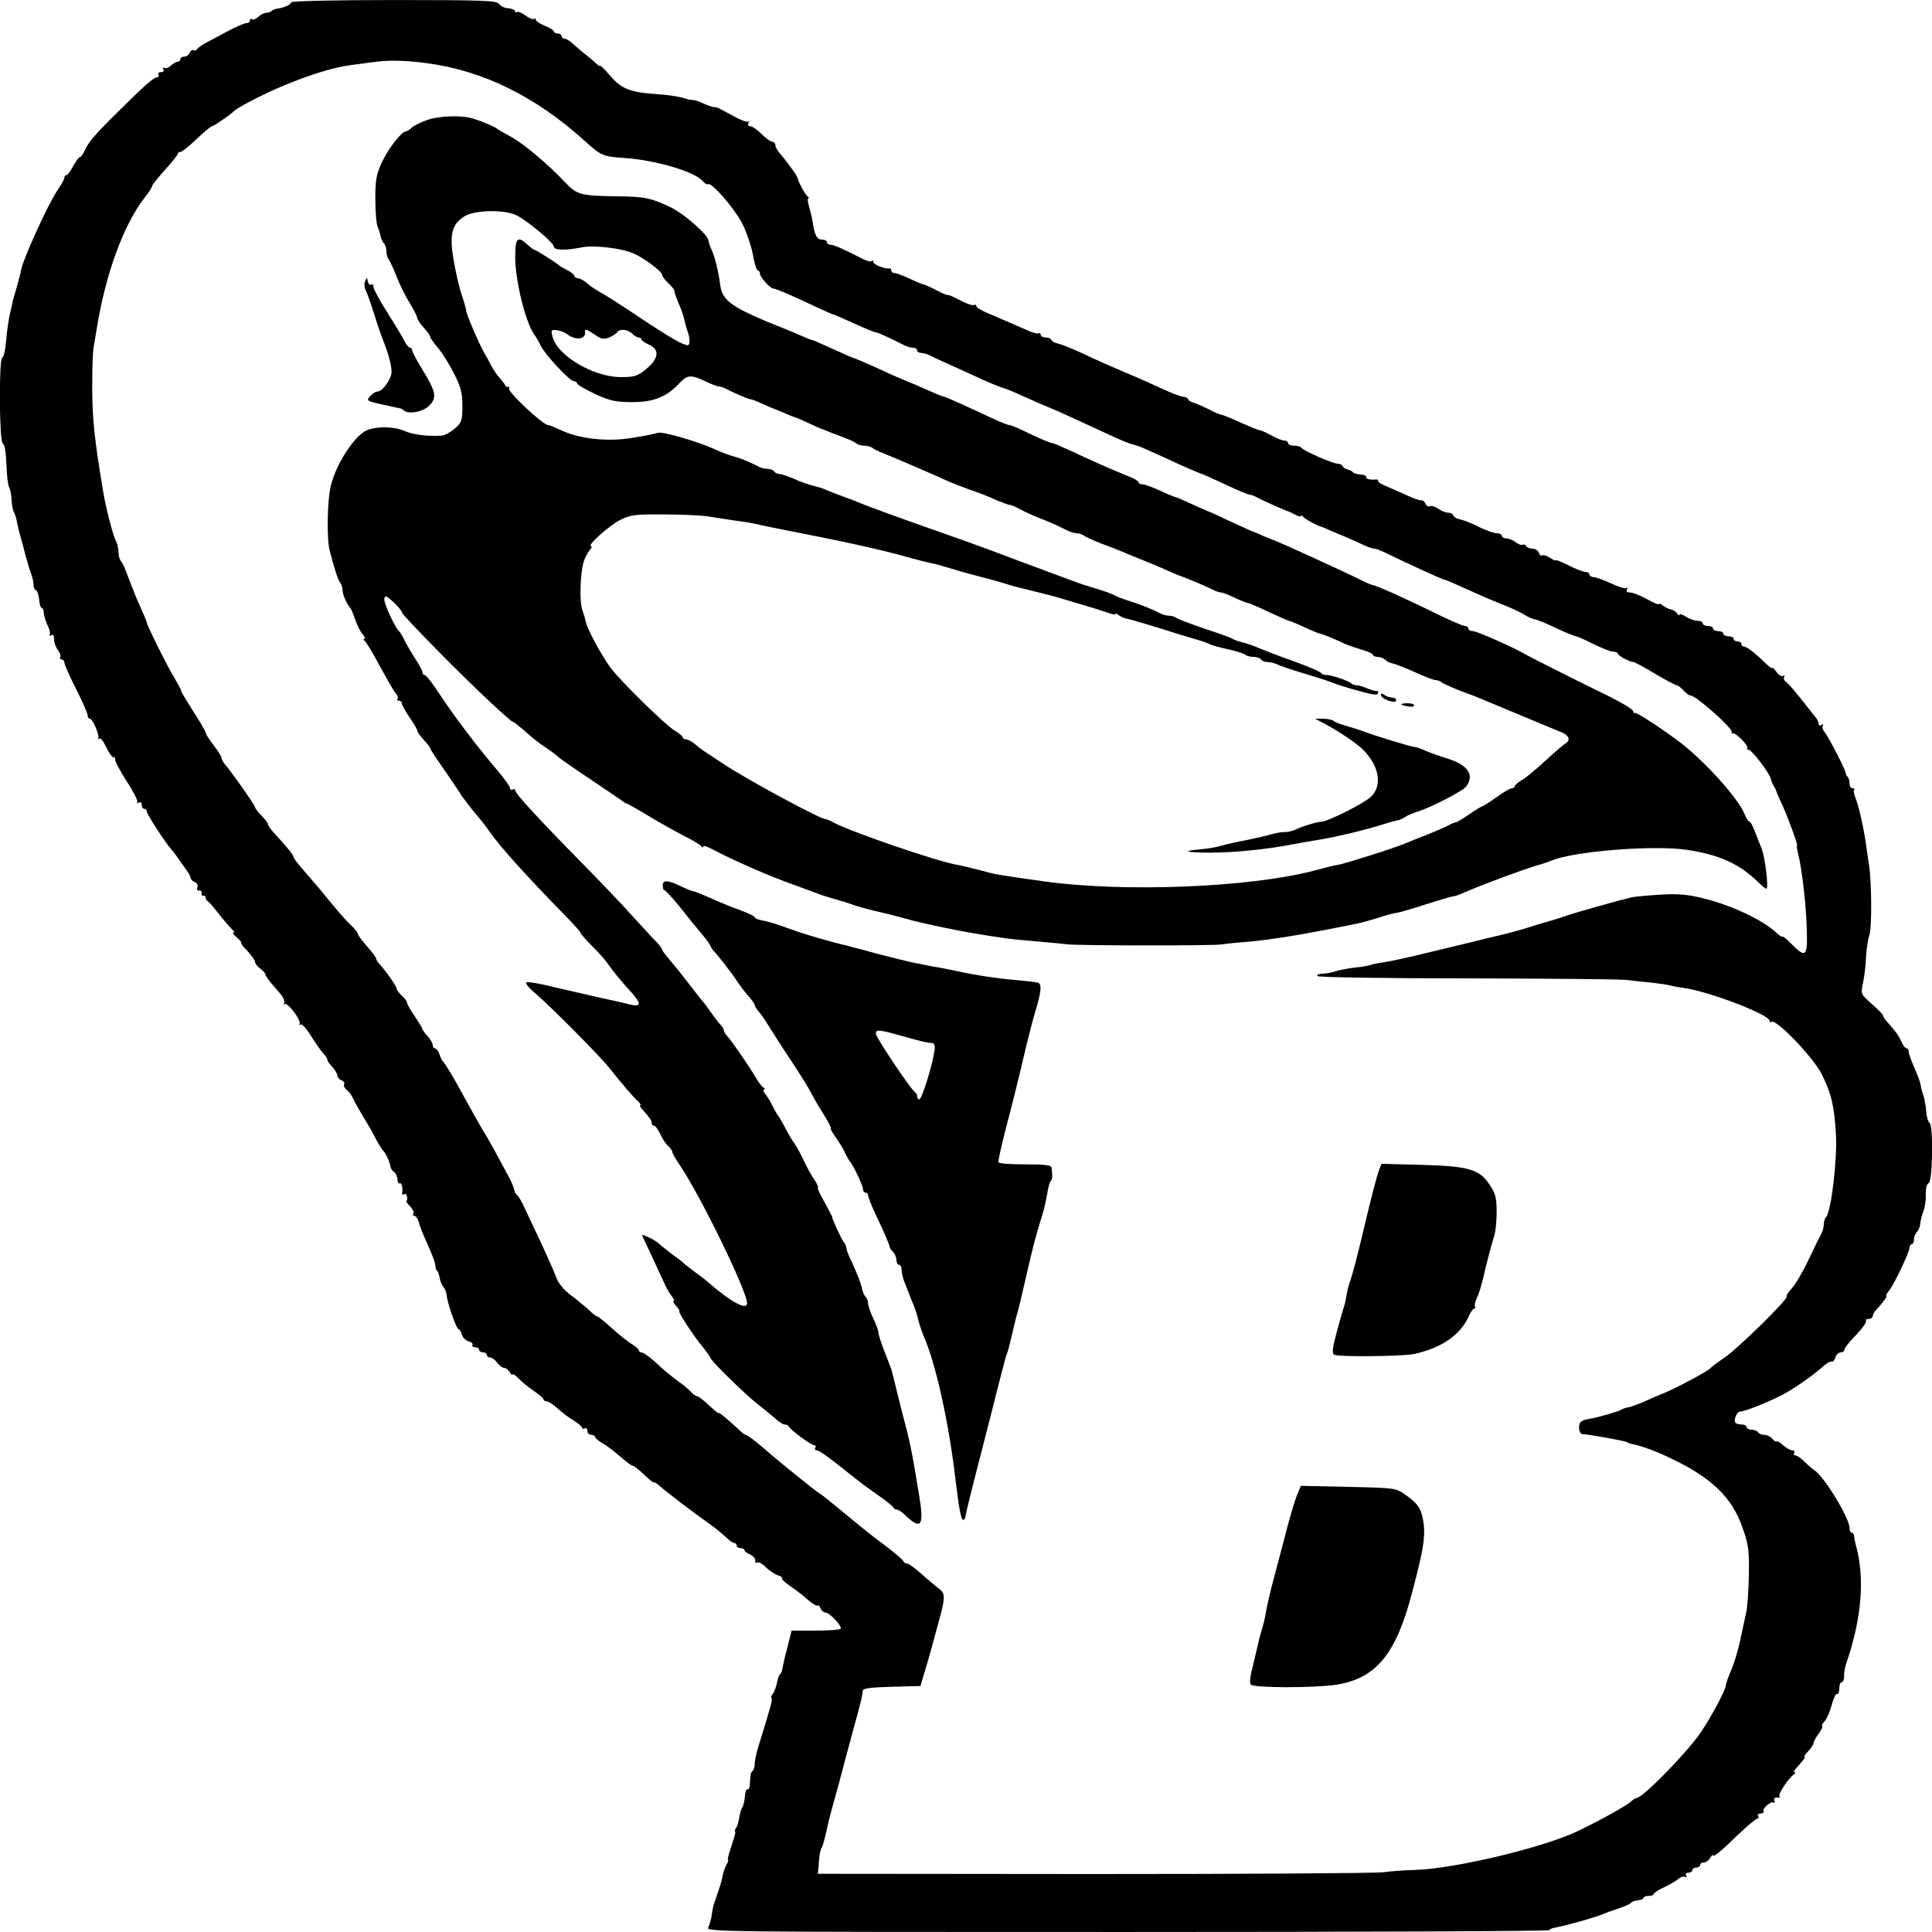
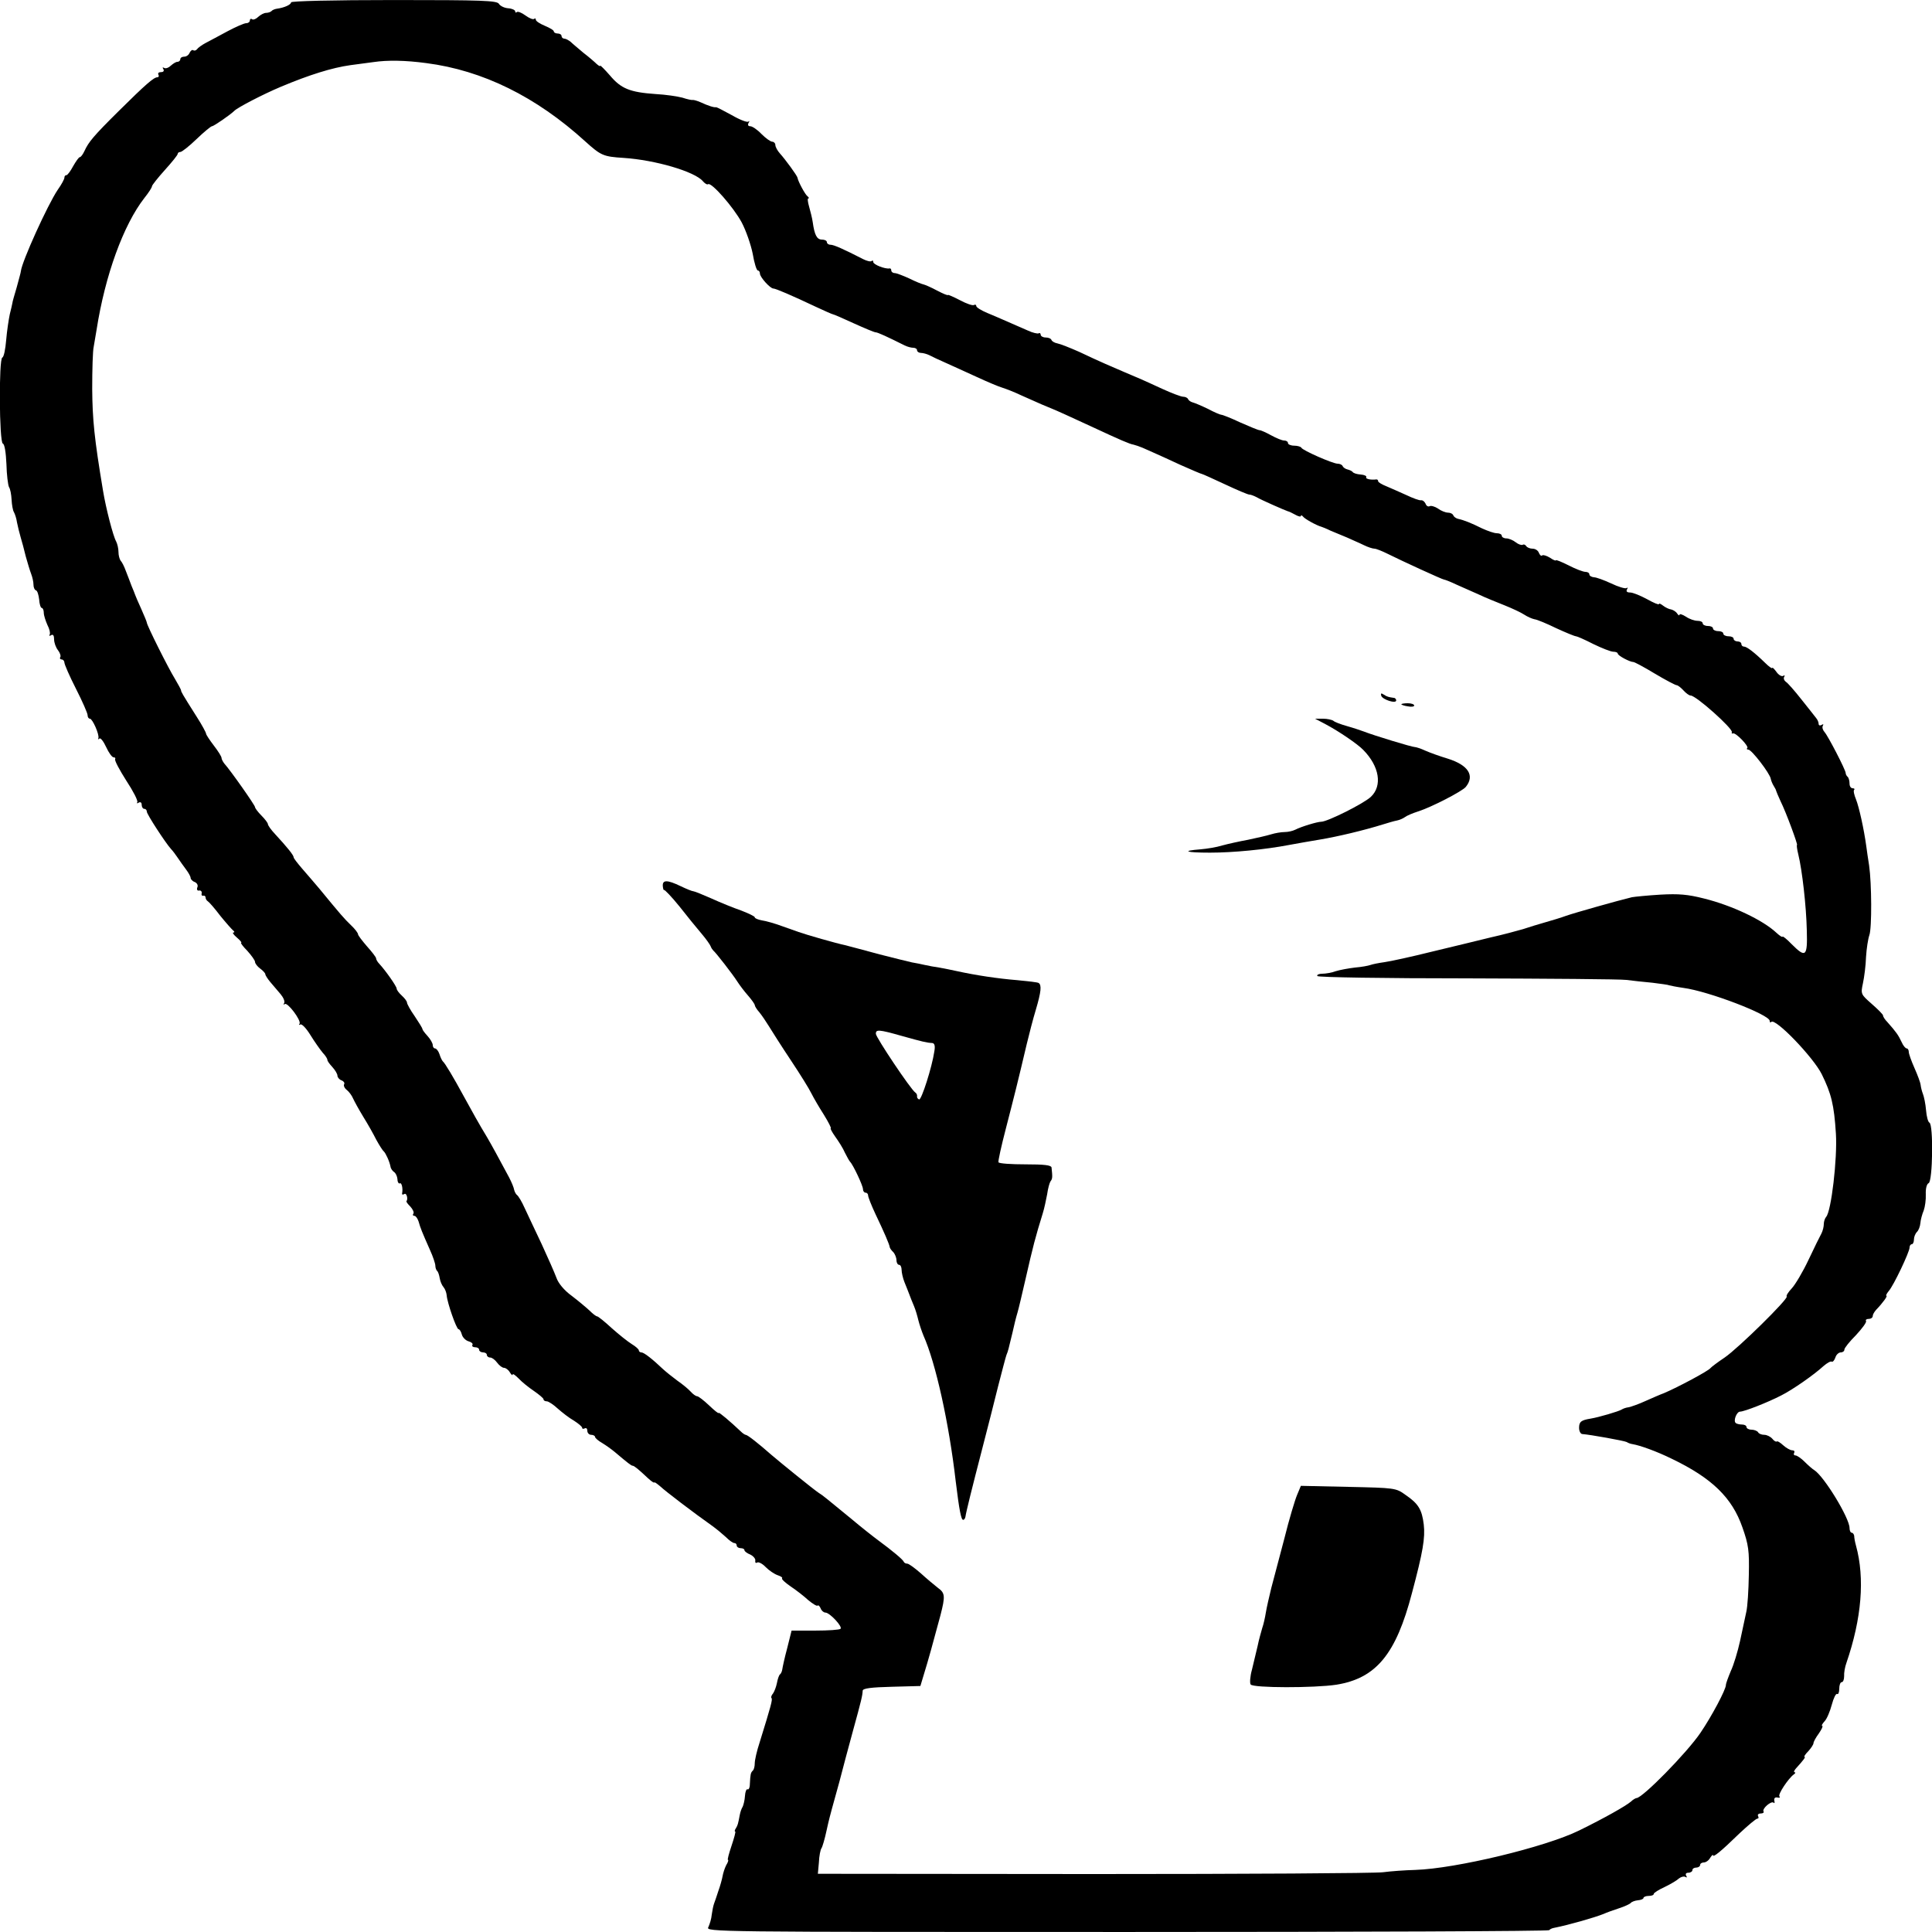
<svg xmlns="http://www.w3.org/2000/svg" version="1.0" width="750pt" height="750pt" viewBox="0 0 750 750" preserveAspectRatio="xMidYMid meet">
  <g transform="translate(0,750) scale(0.1,-0.1)" fill="#000000" stroke="none">
    <path d="M1130 7491 c0 -9 -26 -21 -56 -25 -7 -1 -17 -5 -20 -9 -4 -4 -14 -7 -21 -7 -8 0 -21 -7 -30 -15 -8 -8 -19 -13 -24 -10 -5 4 -9 1 -9 -4 0 -6 -6 -11 -14 -11 -8 0 -40 -14 -72 -31 -33 -18 -71 -38 -86 -46 -15 -8 -30 -19 -33 -24 -4 -5 -10 -7 -15 -4 -4 3 -10 -2 -14 -10 -3 -8 -12 -15 -21 -15 -8 0 -15 -4 -15 -10 0 -5 -5 -10 -11 -10 -6 0 -17 -7 -26 -15 -8 -8 -19 -12 -25 -9 -7 4 -8 2 -4 -4 4 -7 1 -12 -9 -12 -9 0 -13 -4 -10 -10 3 -5 1 -10 -4 -10 -14 0 -46 -28 -150 -131 -97 -96 -117 -120 -133 -155 -6 -13 -14 -24 -18 -24 -4 0 -15 -16 -26 -35 -10 -19 -22 -35 -26 -35 -5 0 -8 -4 -8 -10 0 -5 -11 -26 -26 -47 -39 -58 -139 -278 -143 -316 0 -4 -8 -32 -16 -62 -9 -30 -17 -58 -17 -62 -1 -5 -5 -24 -10 -43 -4 -19 -11 -64 -14 -100 -3 -36 -9 -66 -15 -68 -14 -5 -12 -329 2 -334 7 -2 12 -35 14 -80 1 -41 6 -81 10 -89 5 -7 9 -29 10 -49 1 -20 5 -42 9 -48 4 -7 10 -25 12 -40 3 -15 9 -40 14 -57 5 -16 14 -50 20 -75 7 -25 16 -55 21 -68 5 -13 9 -31 9 -42 0 -10 4 -20 10 -22 5 -1 10 -18 12 -35 1 -18 6 -33 10 -33 4 0 8 -8 8 -19 0 -10 7 -31 14 -47 8 -15 12 -32 9 -37 -3 -6 -1 -7 5 -3 8 5 12 -1 12 -16 0 -13 7 -32 15 -42 8 -10 12 -23 9 -27 -3 -5 0 -9 5 -9 6 0 11 -6 11 -12 0 -7 20 -53 45 -102 25 -49 45 -95 45 -102 0 -8 4 -14 9 -14 10 0 37 -61 33 -75 -2 -5 0 -7 4 -2 4 4 16 -11 26 -33 10 -22 23 -40 29 -40 6 0 8 -3 6 -7 -3 -5 17 -42 43 -83 27 -41 46 -78 43 -84 -3 -5 -1 -6 5 -2 7 4 12 1 12 -8 0 -9 5 -16 10 -16 6 0 10 -5 10 -11 0 -10 73 -122 94 -145 6 -6 18 -22 26 -34 8 -12 23 -33 32 -45 10 -13 18 -28 18 -33 0 -5 7 -13 16 -16 9 -4 14 -13 10 -21 -3 -8 0 -14 7 -12 7 1 11 -4 10 -10 -2 -7 1 -12 6 -10 5 1 9 -2 9 -7 0 -5 4 -12 9 -15 5 -3 27 -28 48 -56 22 -27 45 -53 50 -57 6 -4 6 -8 1 -8 -5 0 1 -9 14 -20 13 -11 20 -20 16 -20 -3 0 7 -14 24 -31 16 -18 30 -37 30 -43 0 -6 9 -18 20 -26 11 -8 20 -18 20 -22 0 -4 9 -18 19 -30 11 -13 29 -34 40 -47 11 -13 18 -29 14 -35 -3 -6 -3 -8 2 -4 10 10 65 -63 58 -76 -4 -5 -2 -6 3 -3 6 3 23 -15 39 -41 16 -26 38 -57 48 -69 11 -11 18 -24 18 -27 -1 -4 8 -16 19 -28 11 -12 20 -27 20 -34 0 -6 7 -15 16 -18 8 -3 13 -10 10 -15 -3 -5 1 -15 10 -22 9 -7 20 -22 25 -34 5 -11 22 -42 39 -70 17 -27 40 -68 51 -90 12 -22 25 -42 29 -45 7 -6 22 -38 26 -59 1 -8 8 -17 14 -21 6 -4 12 -16 13 -28 0 -11 5 -18 9 -16 7 5 13 -19 9 -39 -1 -5 3 -6 9 -2 8 5 15 -19 8 -28 -2 -2 5 -11 15 -21 9 -10 15 -22 12 -27 -4 -5 -2 -9 4 -9 5 0 12 -10 16 -22 7 -25 13 -40 44 -110 12 -26 21 -54 21 -61 0 -8 3 -17 7 -21 4 -3 8 -16 10 -28 2 -12 8 -27 15 -35 6 -7 11 -21 12 -31 2 -29 38 -132 46 -132 4 0 10 -9 13 -21 3 -11 15 -23 26 -26 11 -3 18 -9 15 -14 -3 -5 2 -9 10 -9 9 0 16 -4 16 -10 0 -5 7 -10 15 -10 8 0 15 -4 15 -10 0 -5 6 -10 13 -10 7 0 19 -9 27 -20 8 -11 20 -20 27 -20 6 0 17 -8 22 -17 6 -10 11 -14 11 -9 0 5 10 -2 23 -15 12 -13 39 -35 60 -49 20 -14 37 -28 37 -32 0 -5 6 -8 13 -8 6 0 26 -13 42 -28 17 -15 45 -37 63 -47 17 -11 32 -23 32 -28 0 -4 4 -5 10 -2 6 3 10 -1 10 -9 0 -9 7 -16 15 -16 8 0 15 -4 15 -8 0 -4 12 -15 28 -24 15 -9 37 -25 49 -35 52 -44 64 -53 69 -53 6 0 24 -15 59 -48 14 -13 25 -20 25 -17 0 3 10 -4 23 -15 20 -19 129 -102 204 -155 15 -11 38 -30 51 -42 13 -13 27 -23 32 -23 6 0 10 -4 10 -10 0 -5 7 -10 15 -10 8 0 15 -3 15 -8 0 -4 10 -12 23 -17 12 -6 21 -17 19 -24 -1 -7 2 -10 7 -7 5 4 21 -4 34 -18 13 -13 34 -27 46 -31 12 -4 20 -9 17 -12 -3 -3 12 -17 34 -32 21 -14 52 -38 68 -53 17 -14 33 -24 36 -21 3 3 8 -2 12 -11 3 -9 12 -16 18 -16 17 0 68 -55 59 -63 -3 -4 -48 -7 -98 -7 l-92 0 -17 -68 c-10 -37 -18 -74 -19 -82 -1 -8 -5 -17 -9 -20 -4 -3 -9 -18 -12 -34 -3 -15 -10 -33 -15 -40 -6 -7 -9 -15 -6 -18 5 -5 -2 -30 -46 -172 -11 -33 -19 -69 -19 -81 0 -12 -3 -25 -8 -29 -8 -8 -9 -14 -11 -52 0 -14 -5 -23 -9 -20 -4 2 -9 -9 -10 -26 -1 -17 -6 -36 -9 -42 -4 -6 -9 -20 -11 -31 -7 -37 -8 -40 -15 -52 -5 -7 -6 -13 -3 -13 3 0 -4 -25 -14 -55 -10 -30 -17 -55 -14 -55 3 0 0 -10 -7 -21 -6 -12 -12 -31 -14 -43 -2 -11 -9 -37 -16 -56 -6 -19 -14 -42 -17 -50 -3 -8 -7 -28 -9 -43 -1 -15 -8 -37 -13 -48 -11 -19 7 -19 1623 -19 899 0 1637 3 1641 7 3 4 12 8 19 9 60 12 157 40 192 54 11 5 38 15 60 22 22 7 43 17 46 21 3 4 16 9 27 10 12 1 22 5 22 9 0 4 9 8 20 8 11 0 20 3 20 8 0 4 19 16 43 27 23 11 48 26 55 33 8 6 18 9 24 6 7 -4 8 -2 4 4 -4 7 -1 12 8 12 9 0 16 5 16 10 0 6 7 10 15 10 8 0 15 5 15 10 0 6 7 10 15 10 7 0 19 8 24 18 6 9 11 14 11 10 0 -10 29 13 103 85 33 31 64 57 69 57 5 0 6 4 3 10 -3 5 1 10 10 10 9 0 14 4 11 8 -6 11 30 42 39 34 4 -4 5 0 3 8 -2 9 3 14 12 12 8 -2 12 0 8 4 -8 7 35 71 56 86 6 4 7 8 3 8 -5 0 -2 7 5 15 29 32 39 45 33 45 -3 0 3 10 15 22 11 12 20 26 20 31 0 5 9 22 21 38 11 16 17 29 13 29 -4 0 0 8 9 18 9 9 21 38 28 64 7 26 16 45 21 42 4 -3 8 6 8 20 0 14 4 26 10 26 5 0 9 10 9 23 -1 12 3 36 9 52 59 172 72 328 37 455 -4 14 -7 31 -7 38 -1 6 -5 12 -10 12 -4 0 -8 8 -8 18 0 39 -99 201 -137 225 -7 4 -24 19 -38 33 -13 13 -29 24 -35 24 -6 0 -8 5 -5 10 3 6 0 10 -8 10 -7 0 -23 9 -34 19 -12 11 -23 18 -26 15 -2 -2 -10 2 -17 11 -7 8 -21 15 -31 15 -10 0 -21 4 -24 10 -3 5 -15 10 -26 10 -10 0 -19 5 -19 10 0 6 -8 10 -18 10 -10 0 -21 3 -24 6 -10 9 4 44 17 44 16 0 108 36 160 63 44 22 127 80 164 114 14 12 28 20 32 17 4 -2 10 5 14 16 3 11 13 20 21 20 8 0 14 5 14 11 0 6 20 31 45 56 24 26 42 50 39 55 -3 4 2 8 10 8 9 0 16 5 16 11 0 6 6 16 13 24 27 28 46 55 40 55 -3 0 1 8 9 18 19 21 81 152 81 169 0 7 4 13 9 13 4 0 8 8 8 18 0 10 5 23 12 30 6 6 12 21 13 34 1 13 7 35 13 49 5 14 9 42 8 63 -1 23 4 40 11 43 16 6 19 229 3 235 -5 2 -11 23 -13 48 -2 25 -8 53 -12 63 -4 10 -8 26 -9 35 -1 10 -12 39 -24 66 -12 27 -22 55 -22 62 0 8 -4 14 -8 14 -5 0 -14 11 -20 25 -12 26 -22 40 -54 76 -10 10 -18 22 -18 27 0 4 -20 24 -44 45 -42 37 -43 38 -34 80 5 23 11 69 12 102 2 33 8 71 13 85 10 28 9 201 -1 270 -4 25 -9 59 -11 75 -9 66 -28 152 -40 182 -7 17 -11 34 -7 37 3 3 0 6 -6 6 -7 0 -12 8 -12 18 0 10 -3 22 -7 26 -5 4 -8 11 -8 15 0 12 -69 145 -82 159 -7 8 -10 18 -7 24 4 7 2 8 -4 4 -7 -4 -12 -2 -12 4 0 6 -4 16 -10 23 -5 7 -31 39 -57 72 -26 33 -53 64 -60 68 -7 5 -10 13 -7 19 4 6 2 8 -4 4 -6 -3 -18 4 -26 16 -9 12 -16 19 -16 15 0 -4 -13 5 -28 20 -41 40 -71 63 -82 63 -6 0 -10 5 -10 10 0 6 -7 10 -15 10 -8 0 -15 5 -15 10 0 6 -9 10 -20 10 -11 0 -20 5 -20 10 0 6 -9 10 -20 10 -11 0 -20 5 -20 10 0 6 -9 10 -20 10 -11 0 -20 5 -20 10 0 6 -9 10 -20 10 -12 0 -32 7 -45 16 -14 9 -25 12 -25 8 0 -5 -4 -3 -9 4 -4 7 -15 14 -23 16 -9 1 -23 8 -32 15 -9 7 -16 10 -16 6 0 -4 -21 5 -46 19 -26 14 -55 26 -66 26 -12 0 -16 4 -12 12 4 6 3 9 -2 5 -5 -3 -32 5 -59 18 -28 13 -58 24 -67 24 -10 1 -18 6 -18 11 0 6 -7 10 -15 10 -9 0 -38 11 -65 25 -28 14 -50 23 -50 20 0 -3 -10 1 -23 10 -13 8 -27 12 -30 9 -4 -4 -9 1 -13 10 -3 9 -14 16 -24 16 -11 0 -22 5 -25 10 -4 6 -10 8 -14 5 -5 -2 -17 2 -27 10 -10 8 -27 15 -36 15 -10 0 -18 5 -18 10 0 6 -9 10 -19 10 -11 0 -36 9 -58 19 -42 21 -70 32 -93 37 -8 2 -16 8 -18 13 -2 6 -11 11 -21 11 -9 0 -27 7 -39 16 -12 8 -27 12 -32 9 -6 -3 -13 1 -16 10 -4 8 -11 14 -18 13 -6 -1 -31 8 -56 20 -25 11 -60 27 -77 34 -18 7 -33 16 -33 20 0 5 -3 7 -7 7 -21 -3 -44 2 -39 9 2 4 -7 9 -22 10 -14 1 -28 5 -31 10 -3 4 -13 8 -21 10 -8 2 -16 8 -18 13 -2 5 -11 9 -19 9 -19 0 -137 52 -141 62 -2 4 -15 8 -28 8 -13 0 -24 5 -24 10 0 6 -7 10 -15 10 -8 0 -30 9 -50 20 -20 11 -40 20 -45 20 -5 0 -39 14 -75 30 -36 17 -69 30 -74 30 -4 0 -28 10 -52 23 -25 12 -51 23 -59 25 -8 2 -16 8 -18 13 -2 5 -11 9 -19 9 -8 0 -45 14 -82 31 -36 17 -75 34 -86 39 -24 10 -87 37 -135 58 -19 8 -64 29 -100 46 -36 16 -74 31 -85 33 -11 2 -21 8 -23 13 -2 6 -12 10 -23 10 -10 0 -19 5 -19 11 0 5 -4 8 -8 5 -4 -2 -23 2 -42 11 -83 36 -118 52 -157 68 -24 10 -43 22 -43 27 0 5 -4 7 -9 4 -5 -3 -29 5 -55 19 -25 13 -46 22 -46 20 0 -3 -19 5 -42 17 -24 13 -48 23 -53 24 -6 1 -31 11 -55 23 -24 11 -50 21 -57 21 -7 0 -13 5 -13 10 0 6 -3 9 -7 8 -17 -3 -63 15 -63 25 0 6 -3 7 -6 4 -4 -4 -19 0 -33 7 -76 39 -114 56 -127 56 -8 0 -14 5 -14 10 0 6 -9 10 -19 10 -20 0 -29 18 -36 68 -2 15 -9 42 -14 60 -5 17 -7 32 -3 32 4 0 2 4 -3 8 -9 6 -37 58 -39 72 -1 8 -48 72 -68 94 -10 11 -18 26 -18 33 0 7 -6 13 -12 13 -7 0 -26 14 -42 30 -16 17 -36 30 -43 30 -9 0 -11 5 -7 13 4 6 4 9 -1 5 -4 -4 -33 7 -64 25 -31 17 -58 31 -61 31 -7 -2 -30 5 -60 19 -14 6 -28 10 -31 9 -4 -1 -22 3 -40 9 -19 5 -65 12 -104 14 -100 7 -134 21 -177 72 -21 24 -38 41 -38 38 0 -4 -6 0 -14 7 -7 7 -30 27 -51 43 -20 17 -43 36 -50 43 -8 6 -18 12 -24 12 -6 0 -11 5 -11 10 0 6 -7 10 -15 10 -8 0 -15 4 -15 8 0 5 -16 14 -35 22 -19 8 -35 18 -35 24 0 5 -3 6 -6 3 -4 -4 -19 2 -34 13 -15 11 -30 17 -34 13 -3 -3 -6 -2 -6 3 0 5 -12 11 -27 12 -15 1 -31 9 -36 17 -7 13 -64 15 -407 15 -241 0 -400 -4 -400 -9z m525 -236 c218 -28 426 -130 617 -304 61 -55 70 -59 149 -64 122 -8 277 -53 308 -91 7 -8 16 -14 20 -11 13 8 98 -89 130 -148 17 -32 36 -87 43 -122 6 -36 15 -65 20 -65 4 0 8 -5 8 -12 0 -14 40 -58 52 -58 9 0 72 -27 165 -71 34 -16 64 -29 66 -29 3 0 40 -16 81 -35 42 -19 80 -35 85 -35 8 0 45 -17 113 -51 10 -5 25 -9 33 -9 8 0 15 -4 15 -10 0 -5 7 -10 15 -10 8 0 23 -4 33 -9 9 -5 37 -18 62 -29 25 -11 79 -36 121 -55 41 -19 86 -38 100 -42 13 -4 47 -17 74 -30 64 -29 109 -48 115 -50 7 -2 95 -42 155 -70 116 -54 151 -69 165 -71 8 -2 23 -7 35 -12 11 -5 31 -14 45 -20 14 -6 60 -27 103 -47 43 -19 80 -35 83 -35 2 0 42 -18 89 -40 47 -22 89 -40 95 -40 6 0 18 -5 28 -10 16 -10 112 -52 122 -55 3 0 15 -6 28 -13 12 -7 22 -9 22 -5 0 4 4 3 8 -2 6 -9 53 -35 72 -40 3 -1 19 -7 35 -15 17 -7 46 -19 65 -27 19 -9 48 -21 64 -29 16 -8 35 -14 42 -14 6 0 29 -9 51 -20 54 -27 213 -100 219 -100 3 0 24 -8 47 -19 23 -10 63 -28 88 -39 25 -12 70 -30 100 -42 30 -12 64 -28 76 -36 12 -8 30 -16 40 -18 10 -1 48 -17 85 -35 37 -17 71 -31 76 -31 4 0 34 -13 67 -30 33 -16 68 -30 78 -30 9 0 17 -3 17 -7 0 -8 47 -33 61 -33 4 0 42 -20 83 -45 42 -25 80 -45 85 -45 4 0 16 -9 26 -20 10 -11 22 -20 28 -20 21 0 164 -128 160 -142 -2 -5 1 -7 5 -5 11 3 62 -50 55 -57 -4 -3 -1 -6 4 -6 13 0 84 -93 87 -113 1 -6 6 -19 11 -27 5 -8 10 -17 10 -20 1 -3 8 -21 17 -40 22 -44 68 -170 64 -170 -2 0 0 -17 5 -37 15 -61 31 -201 33 -295 3 -102 -4 -108 -59 -53 -19 20 -35 32 -35 29 0 -4 -11 3 -24 15 -52 49 -172 106 -281 133 -63 16 -98 19 -170 15 -49 -3 -99 -8 -110 -10 -54 -13 -224 -61 -255 -72 -19 -7 -55 -18 -80 -25 -25 -7 -64 -19 -88 -27 -24 -7 -80 -22 -125 -32 -45 -11 -147 -36 -227 -55 -80 -20 -163 -38 -185 -41 -22 -3 -47 -8 -55 -11 -8 -3 -35 -8 -60 -10 -25 -3 -58 -9 -74 -14 -16 -6 -40 -10 -53 -10 -13 0 -22 -4 -19 -9 3 -5 262 -9 582 -9 316 -1 594 -3 617 -6 23 -3 69 -8 102 -11 32 -4 62 -8 65 -10 3 -1 27 -6 55 -10 98 -13 335 -104 335 -128 0 -6 3 -8 6 -4 16 16 163 -137 196 -203 37 -75 48 -119 55 -231 6 -96 -18 -302 -38 -323 -5 -6 -9 -18 -9 -28 0 -10 -4 -26 -9 -36 -5 -9 -28 -55 -50 -102 -22 -47 -52 -97 -65 -111 -14 -15 -23 -29 -20 -32 8 -8 -188 -201 -241 -237 -27 -18 -52 -37 -55 -41 -8 -11 -126 -74 -180 -97 -14 -5 -46 -19 -73 -31 -26 -12 -55 -22 -65 -24 -9 -1 -21 -5 -27 -9 -11 -7 -89 -30 -120 -35 -37 -6 -45 -12 -45 -36 0 -13 6 -24 13 -24 29 -2 163 -26 172 -31 6 -4 15 -7 22 -8 30 -5 94 -28 153 -57 156 -75 234 -151 274 -266 24 -68 27 -91 25 -185 -1 -59 -5 -124 -10 -144 -4 -20 -15 -71 -24 -112 -9 -41 -25 -94 -36 -117 -10 -24 -19 -48 -19 -54 0 -18 -56 -123 -99 -186 -53 -78 -225 -253 -248 -253 -3 0 -14 -6 -22 -14 -20 -17 -103 -64 -201 -112 -130 -64 -478 -148 -636 -153 -39 -1 -95 -5 -125 -9 -30 -4 -535 -7 -1124 -7 l-1070 1 4 44 c1 25 6 50 10 55 4 6 13 37 20 70 7 33 17 71 21 85 4 14 17 61 29 105 11 44 35 132 52 195 33 120 37 137 38 157 1 9 34 13 113 15 l111 3 12 40 c19 61 37 127 66 235 19 74 18 86 -10 106 -14 11 -44 36 -67 57 -23 20 -46 37 -52 37 -6 0 -12 3 -14 8 -3 8 -45 43 -98 82 -19 14 -66 51 -104 83 -98 80 -110 91 -128 102 -16 10 -148 117 -183 147 -50 44 -93 78 -100 78 -3 0 -12 6 -19 13 -40 38 -86 77 -86 72 0 -4 -17 10 -37 29 -21 20 -42 36 -47 36 -5 0 -16 8 -25 18 -9 10 -32 29 -51 42 -19 14 -44 34 -56 45 -41 39 -74 65 -84 65 -6 0 -10 4 -10 8 0 4 -12 15 -27 24 -16 10 -50 37 -78 62 -27 25 -53 46 -57 46 -4 0 -17 10 -30 23 -13 12 -44 38 -69 57 -29 21 -52 49 -59 70 -7 19 -33 78 -57 130 -25 52 -54 115 -66 140 -11 25 -25 48 -30 51 -4 3 -9 12 -11 20 -1 8 -10 30 -20 49 -39 73 -68 126 -85 155 -30 49 -62 107 -91 160 -39 72 -73 129 -81 135 -3 3 -9 15 -13 28 -4 12 -12 22 -17 22 -5 0 -9 6 -9 13 0 7 -9 23 -20 35 -11 12 -20 24 -20 27 0 4 -14 26 -30 50 -17 24 -30 48 -30 53 0 5 -9 17 -20 27 -11 10 -20 22 -20 27 0 9 -43 70 -67 96 -7 7 -13 17 -13 22 0 4 -16 25 -35 46 -19 22 -35 43 -35 47 0 5 -12 21 -27 35 -27 26 -40 41 -123 142 -19 23 -50 58 -67 78 -18 21 -33 40 -33 44 0 8 -24 38 -72 90 -16 17 -28 34 -28 39 0 4 -11 19 -25 33 -14 14 -25 29 -25 33 0 7 -94 141 -120 170 -5 7 -10 16 -10 21 0 5 -13 26 -30 48 -16 21 -30 42 -30 46 0 4 -16 34 -36 65 -59 93 -61 98 -61 103 0 3 -11 23 -24 45 -25 40 -109 208 -109 218 0 3 -10 27 -22 54 -12 26 -22 50 -23 53 -1 3 -7 19 -14 35 -6 17 -17 44 -23 60 -6 17 -15 34 -20 39 -4 6 -8 20 -8 33 0 13 -4 31 -9 41 -12 21 -40 130 -51 197 -34 204 -41 276 -42 395 0 74 2 149 6 165 3 17 8 46 11 65 33 211 104 407 186 512 16 20 29 40 29 45 0 4 23 33 50 63 27 30 50 58 50 63 0 4 5 7 10 7 6 0 34 22 63 50 28 27 56 50 60 50 7 0 72 45 87 60 13 13 111 64 180 93 112 47 199 74 270 84 25 3 65 9 90 12 54 8 124 7 205 -4z" />
-     <path d="M1655 7033 c-22 -8 -47 -20 -56 -28 -8 -8 -19 -15 -23 -15 -17 0 -68 -66 -93 -119 -22 -47 -26 -69 -26 -143 0 -48 4 -95 8 -105 4 -10 10 -27 12 -38 2 -11 8 -24 13 -29 6 -6 10 -19 10 -31 0 -12 4 -25 8 -31 5 -5 19 -36 32 -69 13 -33 37 -80 52 -104 15 -25 28 -50 28 -56 0 -5 11 -22 25 -37 14 -15 25 -31 25 -35 0 -4 13 -24 30 -43 16 -19 44 -63 62 -99 27 -53 33 -76 33 -127 0 -57 -3 -65 -30 -88 -17 -14 -39 -27 -50 -27 -54 -4 -113 4 -145 18 -37 17 -103 19 -143 4 -49 -19 -122 -130 -143 -218 -14 -58 -16 -206 -4 -251 19 -74 33 -116 42 -126 4 -6 8 -18 8 -28 0 -16 17 -55 30 -68 3 -3 11 -23 19 -45 7 -22 20 -48 29 -57 8 -10 11 -18 6 -18 -5 0 -4 -4 2 -8 5 -4 32 -47 58 -97 27 -49 54 -97 62 -106 8 -9 11 -19 7 -22 -3 -4 -1 -7 5 -7 7 0 12 -5 12 -11 0 -6 14 -30 30 -54 17 -24 30 -47 30 -52 0 -4 11 -20 25 -35 14 -15 25 -30 25 -33 0 -3 24 -40 53 -81 28 -42 57 -83 62 -92 10 -17 54 -74 79 -102 7 -8 24 -30 37 -49 40 -58 148 -177 286 -318 39 -40 69 -73 66 -73 -3 0 14 -20 38 -45 48 -48 54 -56 86 -100 12 -16 40 -50 62 -74 53 -57 54 -72 4 -60 -21 6 -76 18 -123 28 -47 11 -127 29 -178 41 -51 13 -96 20 -99 16 -4 -4 13 -24 37 -44 58 -49 247 -240 285 -287 57 -72 90 -110 109 -127 10 -10 16 -18 12 -18 -4 0 -1 -7 6 -15 30 -33 38 -45 38 -55 0 -5 4 -10 9 -10 5 0 16 -15 25 -34 8 -18 22 -39 31 -46 8 -7 15 -17 15 -22 0 -5 13 -28 29 -51 81 -120 261 -489 261 -536 0 -30 -65 6 -154 84 -6 6 -29 23 -51 39 -22 17 -42 32 -45 36 -3 3 -21 17 -42 32 -20 15 -42 33 -50 40 -16 16 -71 41 -65 31 5 -10 59 -125 83 -178 9 -22 24 -48 32 -57 8 -10 11 -18 7 -18 -4 0 0 -9 10 -20 10 -11 15 -20 12 -20 -7 0 53 -93 91 -139 15 -19 29 -38 31 -44 6 -15 132 -138 181 -177 25 -19 56 -45 70 -57 14 -13 30 -23 37 -23 6 0 13 -3 15 -7 5 -13 86 -73 98 -73 6 0 8 -4 5 -10 -3 -5 -1 -10 5 -10 10 0 41 -22 130 -93 53 -42 53 -42 111 -83 30 -21 56 -42 57 -46 2 -5 8 -8 13 -8 6 0 20 -9 32 -21 65 -62 76 -44 53 89 -26 159 -35 202 -62 302 -13 52 -27 106 -30 120 -3 14 -7 30 -9 35 -1 6 -3 13 -4 17 -1 4 -13 35 -27 70 -13 34 -24 68 -24 75 0 8 -9 33 -20 55 -11 23 -20 49 -20 58 0 9 -4 20 -10 26 -5 5 -11 18 -13 29 -4 22 -20 62 -43 112 -9 17 -17 38 -18 47 -1 8 -5 19 -10 23 -7 7 -49 98 -45 98 1 0 -13 26 -30 58 -18 31 -30 57 -26 57 3 0 -2 12 -12 28 -11 15 -30 50 -43 77 -13 28 -29 57 -35 65 -7 8 -23 35 -36 60 -13 25 -26 47 -29 50 -3 3 -12 19 -20 35 -8 17 -21 38 -29 48 -8 9 -10 17 -5 17 5 0 4 4 -2 8 -7 4 -20 21 -30 39 -28 47 -96 146 -111 161 -7 7 -13 17 -13 22 0 5 -6 15 -13 22 -7 7 -24 29 -37 48 -13 19 -29 40 -35 46 -5 7 -28 35 -50 64 -22 29 -55 70 -72 90 -18 21 -33 40 -33 44 0 4 -10 17 -22 30 -13 12 -54 58 -93 100 -38 43 -128 137 -200 210 -172 175 -255 266 -255 278 0 5 -5 6 -10 3 -6 -3 -10 -1 -10 6 0 6 -24 39 -53 73 -29 34 -80 97 -113 141 -60 80 -67 90 -126 178 -18 26 -36 47 -40 47 -5 0 -8 5 -8 11 0 6 -13 29 -28 52 -15 23 -34 56 -42 72 -8 17 -18 32 -21 35 -16 14 -60 110 -57 125 2 15 8 13 36 -13 17 -16 32 -34 32 -39 0 -10 239 -253 348 -353 45 -42 82 -74 82 -72 0 3 19 -12 43 -32 46 -40 46 -41 97 -76 19 -13 37 -27 40 -31 3 -3 57 -41 120 -83 63 -42 120 -81 127 -86 7 -6 14 -10 17 -10 3 0 45 -24 93 -53 48 -29 111 -63 138 -77 28 -14 53 -29 57 -35 4 -5 8 -6 8 -2 0 5 12 2 28 -6 88 -47 233 -110 327 -143 39 -14 79 -29 90 -33 11 -5 40 -14 65 -21 25 -7 54 -16 65 -20 22 -9 87 -26 125 -34 14 -3 67 -17 118 -31 52 -13 151 -34 220 -46 138 -23 137 -23 262 -34 47 -4 99 -9 115 -11 39 -5 574 -6 600 0 11 2 56 7 100 10 99 9 230 31 425 71 19 4 55 14 80 22 25 9 56 17 70 19 14 2 66 17 117 34 51 16 97 30 103 30 6 0 29 8 53 19 59 26 224 87 272 101 22 6 49 15 60 20 89 36 395 60 523 41 130 -20 204 -54 280 -128 13 -13 26 -23 29 -23 10 0 -5 123 -18 155 -7 17 -13 32 -14 35 -19 51 -28 70 -34 70 -3 0 -13 15 -20 33 -27 62 -151 199 -246 273 -67 51 -170 119 -177 116 -5 -1 -8 2 -8 7 0 8 -55 40 -145 83 -86 42 -261 130 -275 139 -45 26 -187 89 -202 89 -10 0 -18 5 -18 10 0 6 -6 10 -13 10 -8 0 -49 18 -93 39 -128 63 -244 116 -269 121 -5 1 -21 8 -35 15 -57 29 -328 153 -350 160 -3 1 -18 7 -35 14 -16 8 -39 17 -50 21 -11 5 -51 23 -90 41 -38 18 -72 34 -75 34 -3 1 -31 13 -63 28 -32 15 -60 27 -63 27 -3 0 -30 11 -60 25 -30 14 -61 25 -69 25 -8 0 -15 3 -15 8 0 4 -15 13 -32 20 -18 8 -42 17 -53 22 -36 15 -109 47 -176 79 -37 17 -70 31 -74 31 -8 0 -64 24 -118 51 -22 10 -43 19 -49 19 -6 0 -38 13 -72 29 -94 44 -176 81 -181 81 -3 0 -27 9 -53 21 -43 19 -57 25 -117 50 -11 4 -55 24 -98 44 -43 19 -80 35 -83 35 -2 0 -38 16 -80 35 -41 19 -78 35 -81 35 -3 0 -21 7 -41 16 -21 9 -46 20 -57 24 -218 87 -252 110 -260 180 -6 47 -19 99 -31 127 -8 17 -14 35 -14 40 0 20 -92 101 -142 126 -81 39 -104 44 -217 45 -137 2 -152 6 -198 55 -66 70 -162 151 -211 177 -26 14 -49 27 -52 30 -7 7 -50 26 -91 39 -47 15 -134 12 -184 -6z m353 -370 c47 -26 142 -106 142 -120 0 -15 45 -16 110 -3 47 9 152 -3 200 -24 39 -17 110 -70 110 -82 0 -6 11 -21 25 -34 13 -12 23 -25 23 -29 -1 -3 6 -24 15 -45 10 -22 20 -51 23 -65 3 -14 8 -33 11 -41 12 -31 13 -60 3 -60 -18 0 -69 29 -189 109 -62 42 -130 85 -150 96 -20 11 -45 28 -55 38 -11 9 -26 17 -33 17 -7 0 -13 4 -13 8 0 5 -12 15 -27 23 -16 8 -30 16 -33 19 -9 9 -89 60 -95 60 -3 0 -15 9 -27 20 -39 36 -48 26 -48 -47 0 -94 41 -258 75 -303 6 -8 17 -27 24 -42 18 -36 113 -138 129 -138 6 0 12 -4 12 -8 0 -5 31 -23 69 -41 59 -27 80 -32 146 -32 83 0 133 20 184 75 29 31 44 32 99 6 22 -11 46 -20 52 -20 5 0 18 -4 28 -9 27 -15 89 -41 96 -41 4 0 23 -7 44 -17 20 -9 39 -17 42 -18 3 -1 22 -9 44 -18 21 -9 40 -17 43 -17 2 0 25 -10 51 -22 26 -12 49 -23 52 -23 3 -1 19 -7 35 -14 17 -6 44 -17 60 -23 17 -6 34 -15 40 -20 5 -4 18 -8 30 -8 12 0 25 -4 31 -8 5 -5 25 -15 44 -22 32 -12 209 -89 255 -110 11 -5 47 -19 80 -31 33 -11 79 -29 102 -40 24 -10 47 -19 53 -19 5 0 24 -8 42 -18 18 -10 56 -27 83 -37 28 -11 65 -27 83 -37 18 -10 41 -18 50 -18 10 0 22 -4 28 -8 5 -5 36 -19 69 -32 33 -12 74 -28 90 -35 17 -8 53 -22 80 -33 28 -11 68 -28 90 -38 22 -10 42 -18 45 -19 19 -6 103 -41 132 -56 10 -5 23 -9 28 -9 6 0 30 -9 52 -20 23 -11 46 -20 50 -20 5 0 42 -16 82 -35 41 -19 77 -35 80 -35 3 0 30 -11 60 -25 30 -14 58 -25 61 -25 7 0 64 -24 95 -39 8 -4 36 -14 63 -22 26 -7 47 -17 47 -21 0 -4 8 -8 18 -8 10 0 23 -5 29 -11 6 -6 17 -12 24 -13 17 -4 39 -12 107 -42 29 -13 58 -24 65 -24 7 0 17 -4 22 -8 6 -5 37 -19 70 -32 33 -12 74 -28 90 -35 87 -36 284 -119 308 -128 29 -13 35 -31 13 -44 -7 -4 -42 -34 -77 -66 -34 -32 -75 -66 -91 -75 -15 -9 -28 -20 -28 -24 0 -4 -5 -8 -11 -8 -7 0 -34 -16 -60 -35 -27 -19 -52 -35 -55 -35 -3 0 -26 -14 -52 -32 -26 -18 -48 -31 -50 -30 -1 1 -15 -4 -31 -13 -16 -8 -53 -24 -83 -36 -29 -11 -66 -26 -83 -33 -41 -18 -235 -79 -260 -83 -11 -1 -54 -12 -95 -23 -248 -65 -738 -85 -1050 -41 -184 26 -180 25 -250 44 -30 8 -68 17 -85 20 -74 12 -407 126 -477 163 -15 8 -30 15 -33 14 -18 -1 -303 152 -399 216 -32 21 -66 44 -74 49 -9 6 -25 18 -36 28 -11 9 -26 17 -33 17 -7 0 -13 4 -13 8 0 4 -14 16 -31 26 -36 21 -213 195 -249 244 -38 52 -91 152 -96 179 -1 6 -7 27 -14 47 -11 34 -8 139 6 186 4 14 14 33 22 43 8 9 11 17 7 17 -20 0 73 83 115 103 39 19 61 21 170 20 69 0 143 -4 165 -7 22 -4 72 -11 110 -17 39 -5 77 -12 85 -14 8 -3 65 -14 125 -26 206 -40 347 -71 445 -98 41 -12 89 -24 105 -27 17 -3 48 -12 70 -19 22 -7 78 -23 125 -35 47 -12 92 -25 100 -28 19 -6 20 -7 103 -27 38 -9 88 -22 110 -29 23 -7 62 -19 87 -26 25 -7 62 -19 83 -26 20 -8 37 -11 37 -8 0 4 6 2 13 -4 7 -6 24 -13 37 -15 14 -3 68 -19 120 -35 52 -17 115 -36 140 -43 25 -7 50 -16 55 -19 6 -4 37 -13 70 -20 33 -7 64 -17 70 -22 5 -4 19 -8 31 -8 13 0 26 -4 29 -10 3 -5 15 -10 26 -10 10 0 27 -4 37 -9 9 -5 58 -22 107 -36 50 -15 99 -31 110 -36 24 -10 109 -35 148 -43 15 -4 27 -2 27 4 0 5 -3 9 -7 8 -5 -1 -21 4 -36 10 -16 7 -34 12 -41 12 -7 0 -16 3 -20 7 -9 10 -78 33 -98 33 -9 0 -18 4 -20 8 -1 4 -50 25 -108 46 -58 20 -118 44 -135 51 -16 7 -43 17 -60 21 -16 4 -34 10 -40 14 -5 4 -55 22 -110 40 -55 19 -104 37 -109 42 -6 4 -18 8 -28 8 -10 0 -26 4 -36 10 -28 15 -84 37 -127 50 -22 7 -44 16 -50 20 -5 4 -37 15 -70 25 -33 10 -71 22 -85 28 -14 5 -59 22 -100 37 -41 15 -106 40 -145 54 -38 15 -144 54 -235 86 -197 69 -328 117 -355 129 -11 5 -36 14 -55 21 -19 7 -48 18 -65 25 -16 8 -43 16 -60 20 -16 4 -49 15 -72 26 -24 10 -49 19 -57 19 -8 0 -18 5 -21 10 -3 6 -15 10 -26 10 -10 0 -27 4 -37 10 -15 9 -67 31 -82 35 -22 5 -60 19 -85 31 -68 31 -204 70 -221 64 -11 -4 -56 -13 -102 -20 -95 -16 -206 -3 -276 31 -22 10 -43 19 -48 19 -20 0 -159 130 -152 142 3 4 2 7 -3 6 -4 -2 -10 2 -12 7 -3 6 -13 18 -22 29 -10 10 -25 33 -34 50 -8 17 -20 38 -25 46 -16 26 -70 150 -70 163 0 6 -9 37 -19 67 -10 30 -24 92 -31 136 -16 97 -5 135 44 165 42 25 158 26 204 2z m193 -460 c34 -26 75 -21 70 10 -2 12 9 8 39 -13 22 -16 34 -18 53 -11 14 6 28 15 32 20 9 16 41 13 59 -4 8 -8 19 -15 25 -15 6 0 11 -3 11 -8 0 -4 14 -13 31 -21 41 -18 36 -54 -14 -95 -34 -27 -45 -30 -100 -30 -106 2 -244 84 -262 157 -7 26 -5 28 18 25 13 -2 31 -9 38 -15z" />
    <path d="M5362 4799 c5 -15 58 -32 58 -18 0 5 -4 10 -10 10 -20 3 -25 4 -39 13 -9 6 -12 5 -9 -5z" />
    <path d="M5440 4766 c0 -2 11 -6 25 -8 14 -3 25 -1 25 3 0 5 -11 9 -25 9 -14 0 -25 -2 -25 -4z" />
    <path d="M5145 4689 c53 -28 126 -78 147 -100 63 -64 75 -139 30 -182 -27 -26 -169 -97 -193 -97 -15 0 -78 -19 -101 -31 -10 -5 -28 -9 -41 -9 -13 0 -37 -4 -53 -9 -16 -5 -56 -14 -89 -21 -33 -6 -78 -16 -100 -22 -22 -7 -60 -13 -84 -15 -77 -6 -58 -13 36 -13 90 0 214 12 308 30 28 5 82 15 120 21 66 11 168 35 245 59 19 6 43 13 54 15 10 2 23 8 30 13 6 5 29 15 51 22 51 16 171 78 185 95 36 44 10 85 -70 110 -30 9 -69 23 -87 31 -17 8 -36 14 -41 14 -11 0 -159 45 -197 60 -11 4 -40 14 -65 21 -25 7 -49 16 -54 21 -6 4 -24 8 -40 8 l-31 0 40 -21z" />
-     <path d="M1417 6407 c-4 -10 -2 -25 3 -35 5 -9 19 -48 31 -87 12 -38 27 -83 34 -100 22 -56 35 -101 35 -128 0 -28 -35 -77 -55 -77 -7 0 -19 -8 -28 -18 -16 -17 -13 -19 46 -32 34 -8 65 -14 69 -15 3 0 10 -3 14 -7 17 -18 75 -8 100 17 31 31 27 53 -25 138 -23 37 -41 72 -41 77 0 6 -4 10 -8 10 -5 0 -15 12 -23 28 -7 15 -37 64 -66 110 -29 45 -53 90 -53 98 0 8 -4 13 -9 9 -5 -3 -11 3 -13 12 -3 17 -4 17 -11 0z" />
    <path d="M2573 4060 c1 -10 3 -17 5 -15 2 2 29 -26 59 -63 29 -37 68 -85 86 -106 18 -21 34 -44 36 -50 2 -6 7 -13 10 -16 10 -8 76 -93 93 -120 9 -14 27 -38 42 -55 14 -16 26 -33 26 -37 0 -4 8 -17 18 -28 9 -11 26 -36 37 -54 11 -18 49 -78 85 -132 36 -54 72 -112 80 -129 8 -16 30 -54 48 -82 18 -29 30 -53 27 -53 -3 0 5 -15 17 -32 13 -18 31 -46 38 -63 8 -16 17 -32 20 -35 12 -12 50 -93 50 -106 0 -8 5 -14 10 -14 6 0 10 -5 10 -11 0 -6 13 -39 29 -73 32 -67 54 -117 55 -128 1 -4 7 -13 14 -19 6 -7 12 -21 12 -31 0 -10 5 -18 10 -18 6 0 10 -9 10 -20 0 -10 5 -32 11 -47 6 -15 15 -37 19 -48 4 -11 12 -31 18 -45 6 -14 13 -38 17 -55 4 -16 13 -43 20 -60 47 -105 99 -339 125 -565 14 -114 21 -150 29 -150 4 0 8 6 9 13 2 16 24 105 66 267 19 74 47 182 61 240 15 58 29 112 32 120 7 17 7 19 23 85 6 28 15 64 20 80 5 17 18 73 30 125 31 136 39 166 68 260 6 19 13 53 17 74 3 22 9 44 13 50 8 10 8 17 4 54 -2 9 -29 12 -101 12 -55 0 -102 3 -105 8 -2 4 11 63 29 132 31 120 46 179 81 328 9 37 24 96 35 132 21 71 23 96 11 104 -4 3 -42 7 -83 11 -75 6 -161 19 -234 35 -22 5 -53 11 -70 14 -16 2 -41 7 -55 10 -14 3 -36 8 -50 10 -14 3 -70 17 -125 31 -55 15 -116 31 -135 36 -34 7 -149 40 -180 51 -8 3 -37 13 -65 23 -27 10 -62 20 -77 22 -16 3 -28 8 -28 12 0 4 -24 15 -52 26 -29 10 -81 31 -116 47 -34 15 -66 28 -70 28 -5 0 -27 9 -50 20 -52 25 -71 25 -69 0z m926 -581 c82 -23 99 -27 120 -28 9 -1 12 -11 8 -33 -9 -61 -50 -189 -59 -186 -5 2 -9 7 -8 12 1 5 -2 12 -7 15 -17 11 -153 214 -153 228 0 17 11 17 99 -8z" />
-     <path d="M5352 2954 c-6 -16 -27 -96 -47 -179 -36 -153 -51 -211 -66 -255 -5 -14 -10 -36 -12 -50 -2 -14 -6 -32 -9 -40 -3 -8 -16 -53 -28 -98 -17 -62 -20 -86 -11 -91 14 -9 264 -7 311 3 106 23 180 74 212 147 7 16 17 29 21 29 5 0 6 4 3 8 -3 5 1 19 7 33 7 13 18 49 25 79 14 60 29 119 43 164 5 16 9 58 9 93 0 51 -5 71 -26 102 -40 62 -82 74 -265 79 l-156 4 -11 -28z" />
    <path d="M5035 1696 c-8 -19 -31 -95 -49 -168 -19 -73 -42 -160 -51 -193 -8 -33 -18 -76 -21 -95 -3 -19 -9 -46 -14 -60 -4 -14 -13 -45 -18 -70 -6 -25 -16 -66 -22 -92 -7 -25 -9 -51 -5 -57 8 -14 248 -14 333 -1 154 25 231 118 293 355 43 161 52 215 46 267 -7 58 -21 81 -71 115 -37 27 -42 27 -222 31 l-184 4 -15 -36z" />
  </g>
</svg>